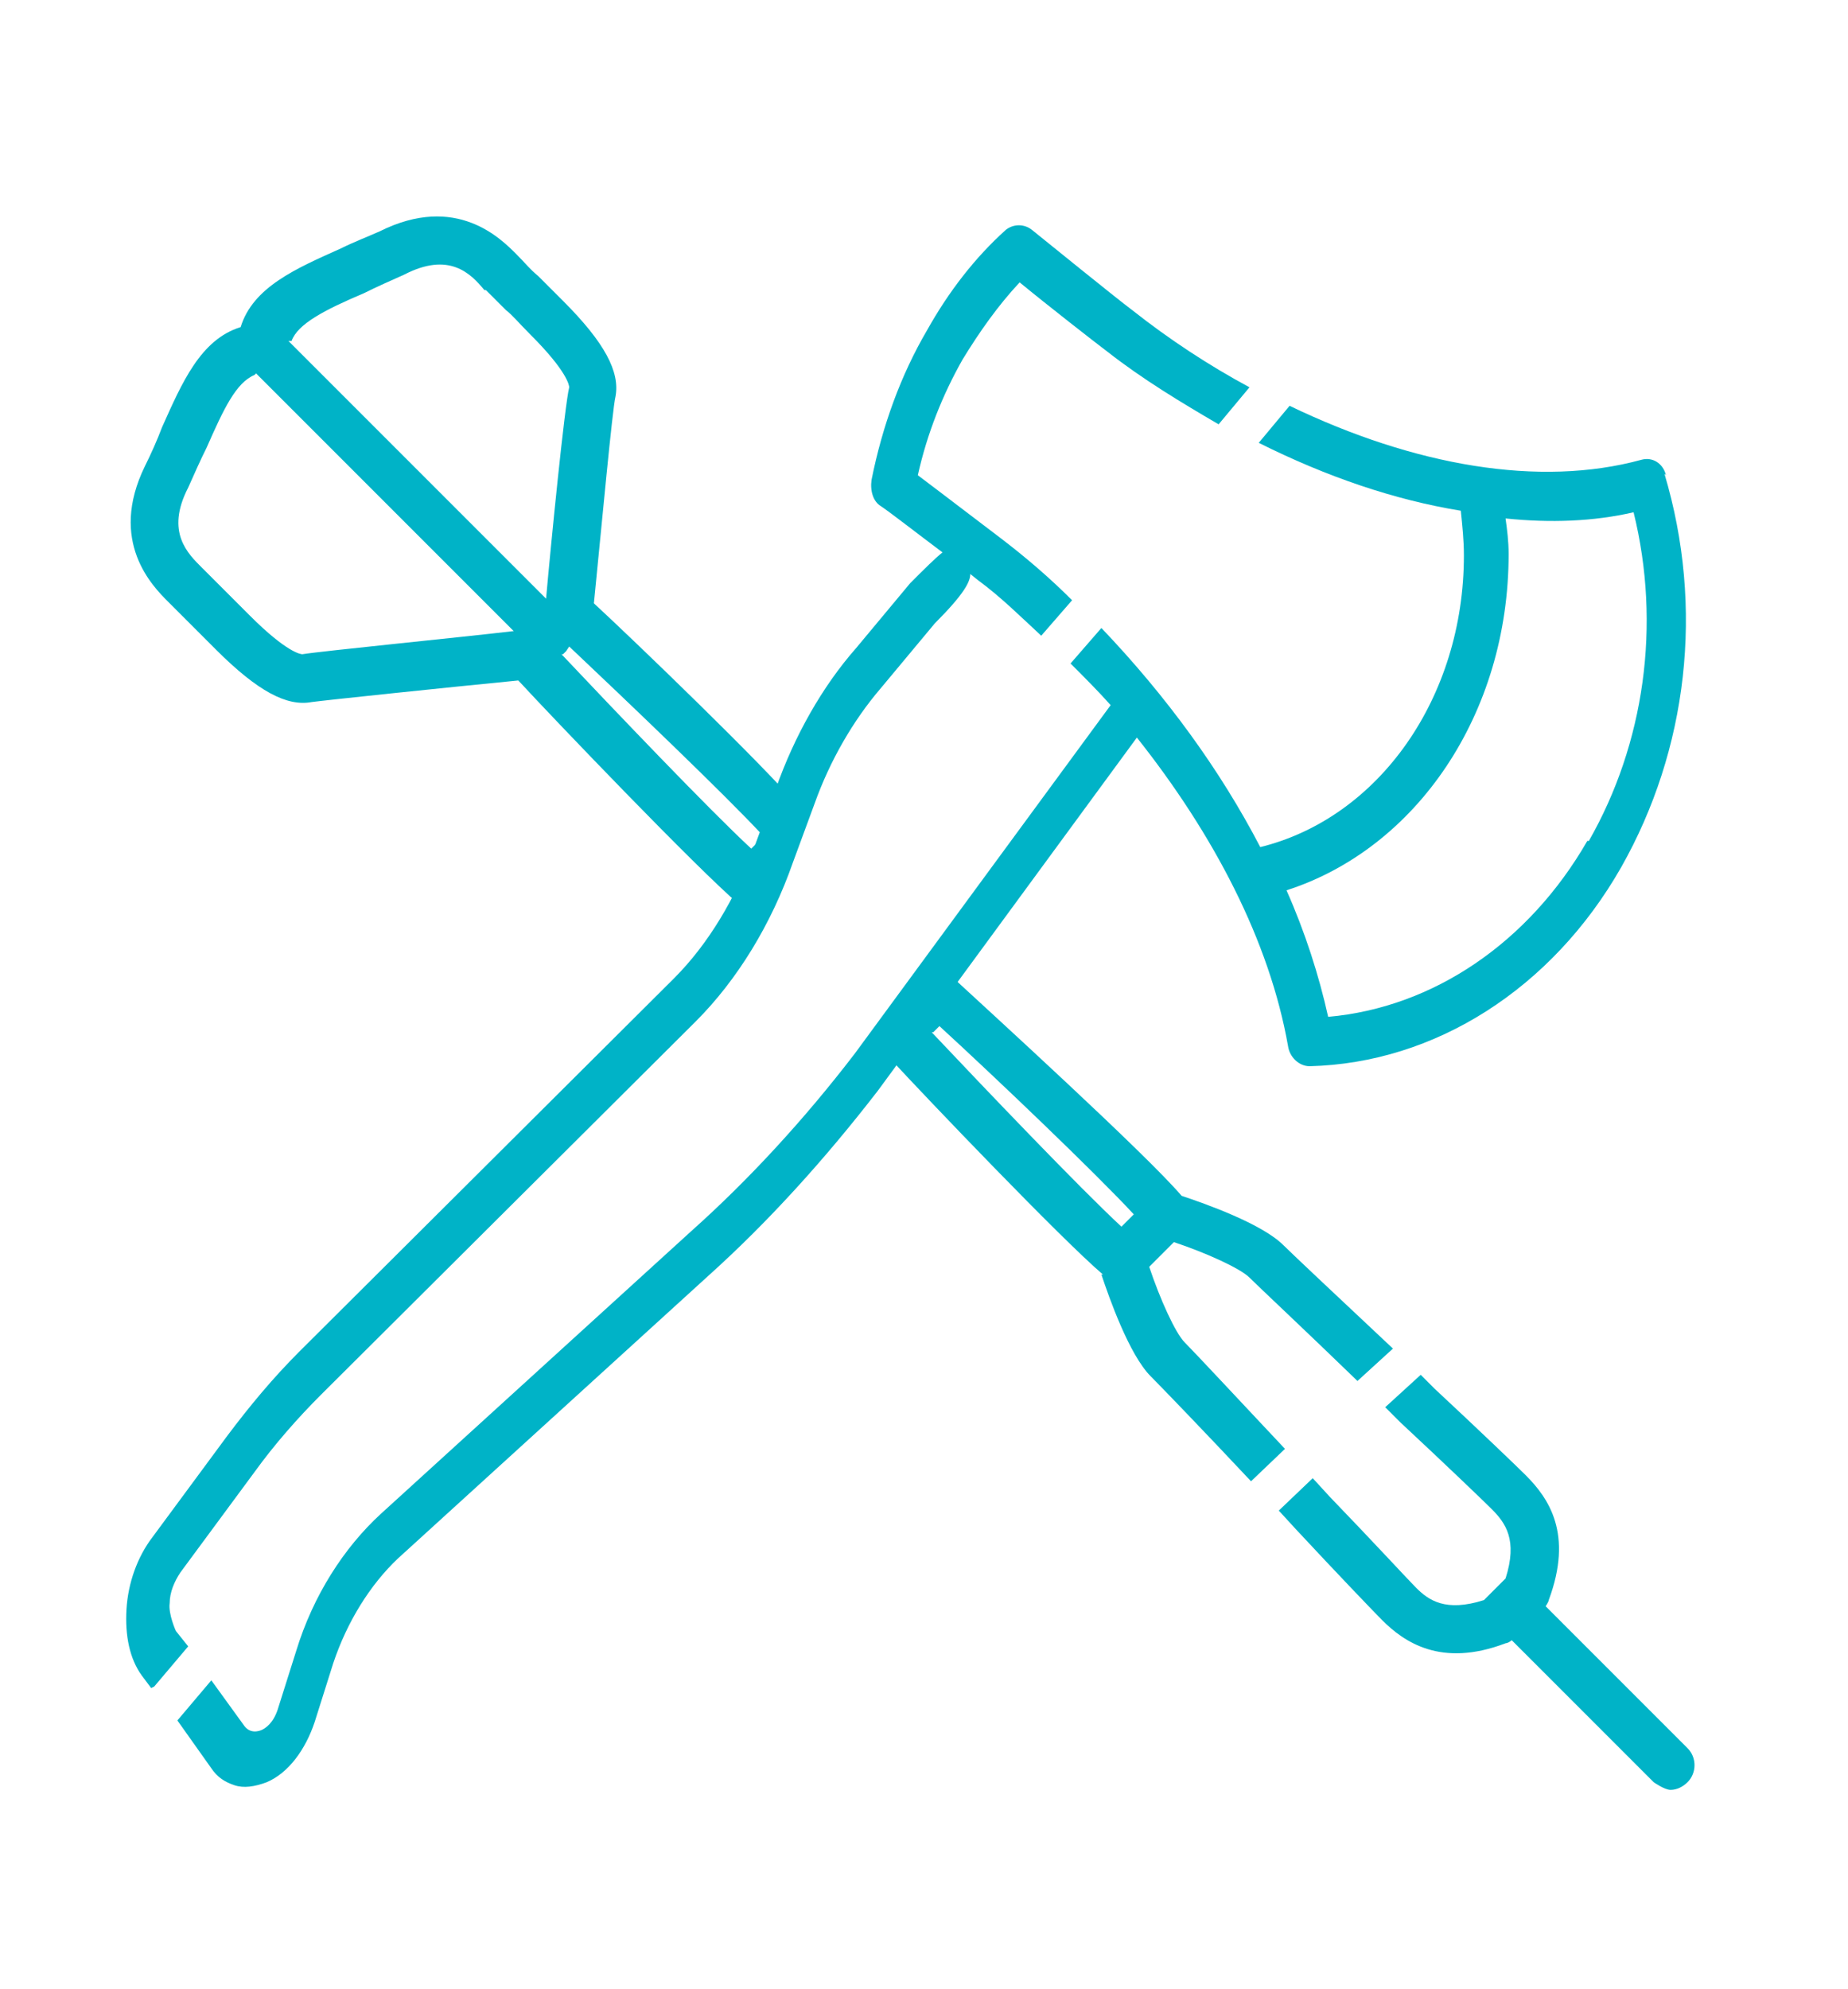
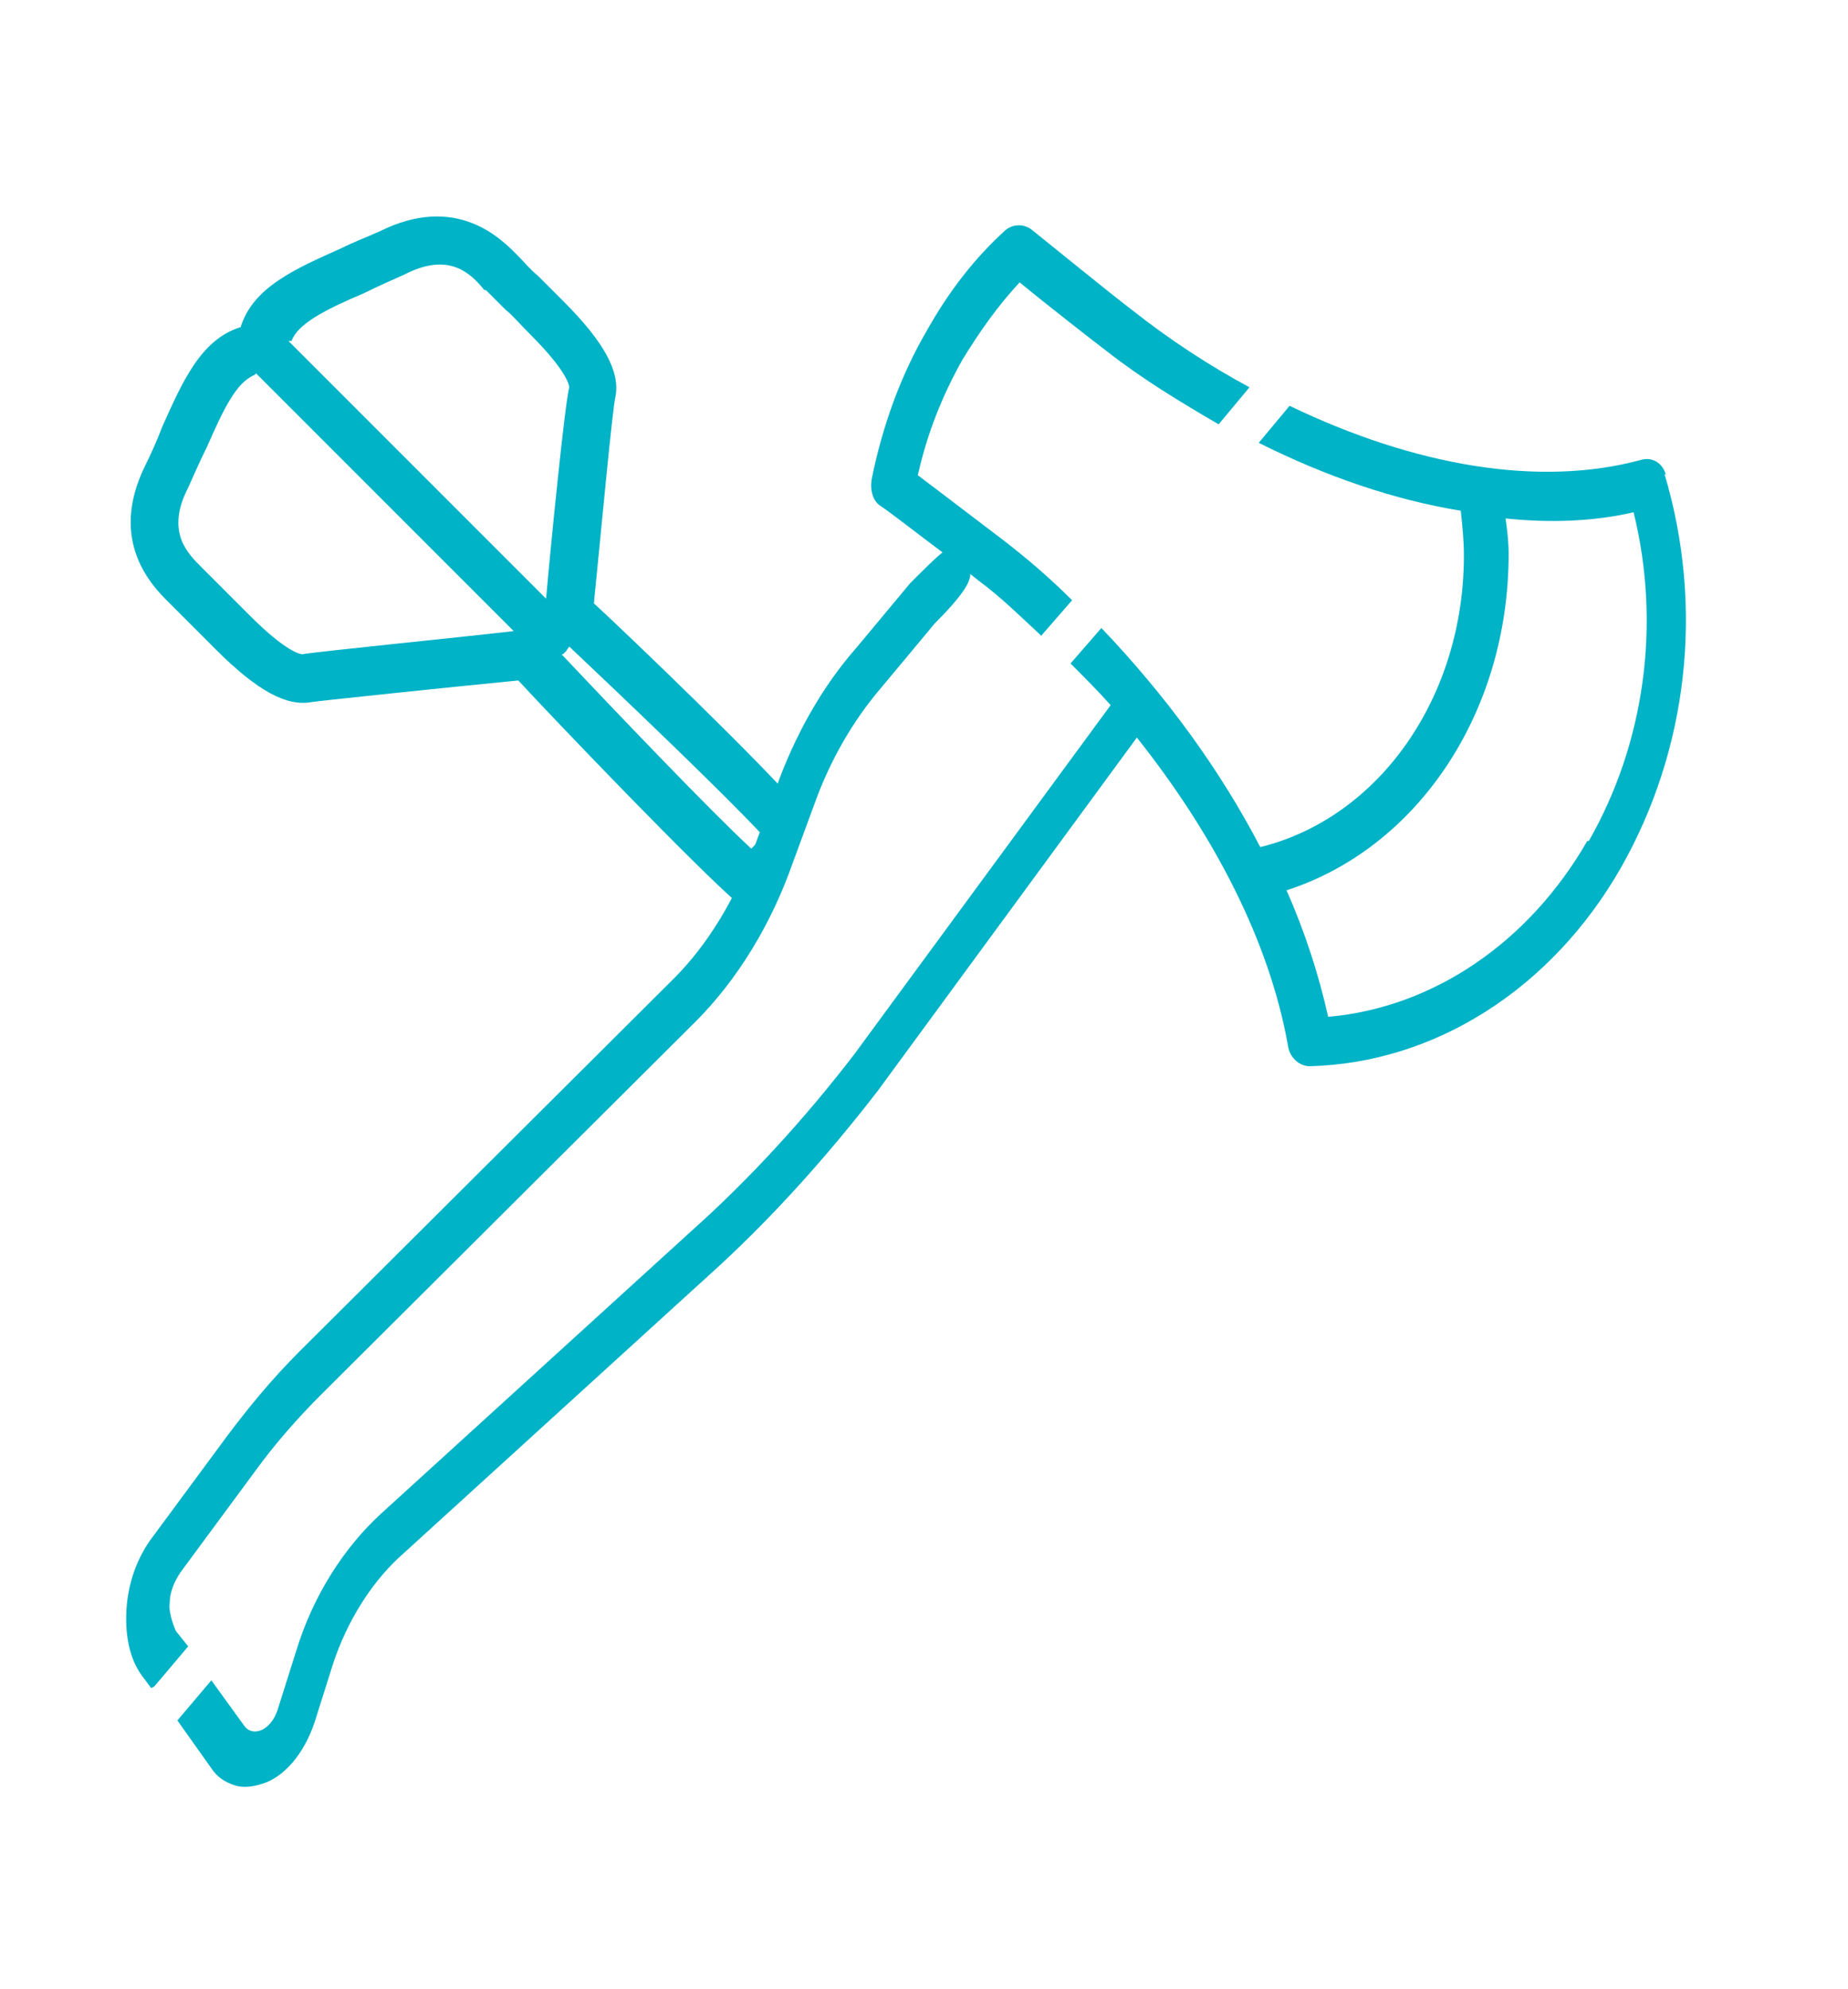
<svg xmlns="http://www.w3.org/2000/svg" viewBox="0 0 11.98 12.89">
  <defs>
    <style>.c{fill:#00b3c7;}</style>
  </defs>
  <g id="a">
    <g>
      <path class="c" d="M4.79,5.86c-.27-.23-1.19-1.19-1.43-1.45-.51,.05-1.27,.13-1.34,.14-.16,.03-.35-.07-.62-.34l-.31-.31c-.1-.1-.39-.39-.15-.88,.04-.08,.08-.17,.11-.25,.13-.29,.25-.57,.51-.65,.08-.26,.36-.38,.65-.51,.08-.04,.16-.07,.25-.11,.5-.25,.79,.05,.89,.15h0c.06,.06,.08,.09,.14,.14,.04,.04,.08,.08,.16,.16,.27,.27,.37,.46,.34,.62-.02,.08-.09,.84-.14,1.34,.26,.24,1.09,1.04,1.32,1.31m-1.53-.98c.34,.36,.96,1.01,1.23,1.26l.08-.08c-.25-.27-.9-.89-1.26-1.23h0l-.02,.03-.02,.02h0Zm-1.99-1.81c-.12,.05-.2,.22-.31,.47-.04,.08-.08,.17-.12,.26-.15,.29,0,.43,.09,.52l.31,.31c.24,.24,.33,.25,.34,.25,.12-.02,1.03-.11,1.37-.15l-1.67-1.67Zm.22-.22l1.67,1.67c.03-.34,.12-1.25,.15-1.37,0-.01-.01-.1-.25-.34-.08-.08-.12-.13-.16-.16-.05-.05-.08-.08-.13-.13h-.01c-.09-.11-.23-.25-.52-.1-.09,.04-.18,.08-.26,.12-.26,.11-.43,.2-.47,.31Z" />
      <g>
-         <path class="c" d="M7.14,8.26c.05,.15,.18,.52,.32,.66,.06,.06,.35,.36,.65,.68l.22-.21c-.31-.33-.59-.63-.65-.69-.06-.06-.16-.28-.23-.49l.16-.16c.21,.07,.43,.17,.49,.23,.06,.06,.37,.35,.7,.67l.23-.21c-.33-.31-.65-.61-.71-.67-.14-.14-.51-.27-.66-.32-.23-.27-1.24-1.19-1.5-1.43l-.39,.54c.24,.26,1.11,1.17,1.38,1.4Zm-1.09-1.57l.02-.02,.02-.02h0c.36,.33,1.01,.95,1.26,1.22l-.08,.08c-.27-.25-.89-.9-1.23-1.26h0Z" />
-         <path class="c" d="M10.02,10.41s.02-.03,.02-.04c.16-.43,0-.66-.15-.81-.05-.05-.3-.29-.59-.56l-.09-.09-.23,.21,.1,.1c.29,.27,.54,.51,.59,.56,.09,.09,.17,.2,.09,.45l-.05,.05-.02,.02-.02,.02-.05,.05c-.25,.08-.36,0-.44-.08-.05-.05-.28-.3-.56-.59l-.11-.12-.22,.21,.11,.12c.27,.29,.51,.54,.56,.59,.14,.14,.38,.31,.8,.15,.01,0,.03-.01,.04-.02l.92,.92s.07,.05,.11,.05,.08-.02,.11-.05c.06-.06,.06-.16,0-.22l-.92-.92Z" />
-       </g>
+         </g>
      <g>
-         <path class="c" d="M1,10.93l.22-.26-.08-.1s-.05-.11-.04-.18c0-.07,.03-.14,.07-.2l.48-.65c.13-.18,.28-.35,.43-.5l2.43-2.42c.27-.27,.49-.63,.63-1.03l.14-.38c.1-.28,.25-.54,.43-.75l.35-.42c.19-.19,.23-.27,.23-.32l.05,.04c.15,.11,.28,.24,.41,.36l.2-.23c-.14-.14-.29-.27-.46-.4-.08-.06-.38-.29-.54-.41,.06-.27,.16-.52,.29-.75,.11-.18,.23-.35,.37-.5,.17,.14,.49,.39,.57,.45,.23,.18,.48,.33,.72,.47l.2-.24c-.26-.14-.52-.31-.76-.5-.12-.09-.55-.44-.65-.52-.05-.04-.12-.04-.17,0-.2,.18-.37,.4-.51,.65-.17,.29-.29,.62-.36,.97-.01,.07,.01,.14,.06,.17,.06,.04,.24,.18,.4,.3-.05,.04-.11,.1-.21,.2l-.35,.42c-.22,.25-.4,.57-.52,.91l-.14,.38c-.12,.33-.3,.63-.52,.85l-2.43,2.42c-.17,.17-.32,.35-.47,.55l-.48,.65c-.1,.13-.16,.3-.17,.47-.01,.17,.02,.32,.1,.43l.06,.08Z" />
+         <path class="c" d="M1,10.93l.22-.26-.08-.1s-.05-.11-.04-.18c0-.07,.03-.14,.07-.2l.48-.65c.13-.18,.28-.35,.43-.5l2.43-2.42c.27-.27,.49-.63,.63-1.03l.14-.38c.1-.28,.25-.54,.43-.75l.35-.42c.19-.19,.23-.27,.23-.32l.05,.04c.15,.11,.28,.24,.41,.36l.2-.23c-.14-.14-.29-.27-.46-.4-.08-.06-.38-.29-.54-.41,.06-.27,.16-.52,.29-.75,.11-.18,.23-.35,.37-.5,.17,.14,.49,.39,.57,.45,.23,.18,.48,.33,.72,.47l.2-.24c-.26-.14-.52-.31-.76-.5-.12-.09-.55-.44-.65-.52-.05-.04-.12-.04-.17,0-.2,.18-.37,.4-.51,.65-.17,.29-.29,.62-.36,.97-.01,.07,.01,.14,.06,.17,.06,.04,.24,.18,.4,.3-.05,.04-.11,.1-.21,.2l-.35,.42c-.22,.25-.4,.57-.52,.91l-.14,.38c-.12,.33-.3,.63-.52,.85l-2.43,2.42c-.17,.17-.32,.35-.47,.55l-.48,.65c-.1,.13-.16,.3-.17,.47-.01,.17,.02,.32,.1,.43l.06,.08" />
        <path class="c" d="M10.8,3.08c-.02-.08-.09-.12-.16-.1-.66,.18-1.47,.04-2.28-.35l-.2,.24c.44,.22,.88,.37,1.31,.44,.01,.1,.02,.19,.02,.29,0,.92-.55,1.7-1.32,1.89-.26-.5-.61-.98-1.03-1.42l-.2,.23c.09,.09,.18,.18,.26,.27l-1.66,2.26c-.33,.43-.69,.82-1.06,1.15l-2.01,1.83c-.24,.22-.44,.53-.55,.89l-.12,.38c-.03,.09-.08,.12-.1,.13s-.08,.03-.12-.03l-.21-.29-.22,.26,.22,.31c.04,.06,.09,.09,.15,.11,.06,.02,.13,.01,.21-.02,.14-.06,.25-.21,.31-.39l.12-.38c.09-.27,.24-.51,.42-.68l2.01-1.83c.39-.35,.76-.76,1.1-1.2l1.68-2.29c.5,.63,.86,1.32,.98,2,.01,.07,.07,.13,.14,.13h0c.81-.02,1.57-.5,2.02-1.29,.43-.76,.54-1.68,.28-2.55Zm-.51,2.37c-.38,.66-1,1.08-1.68,1.14-.06-.27-.15-.55-.27-.82,.84-.27,1.44-1.14,1.44-2.18,0-.08-.01-.16-.02-.23,.29,.03,.57,.02,.83-.04,.18,.73,.07,1.5-.29,2.13Z" />
      </g>
    </g>
  </g>
  <g id="b" />
</svg>